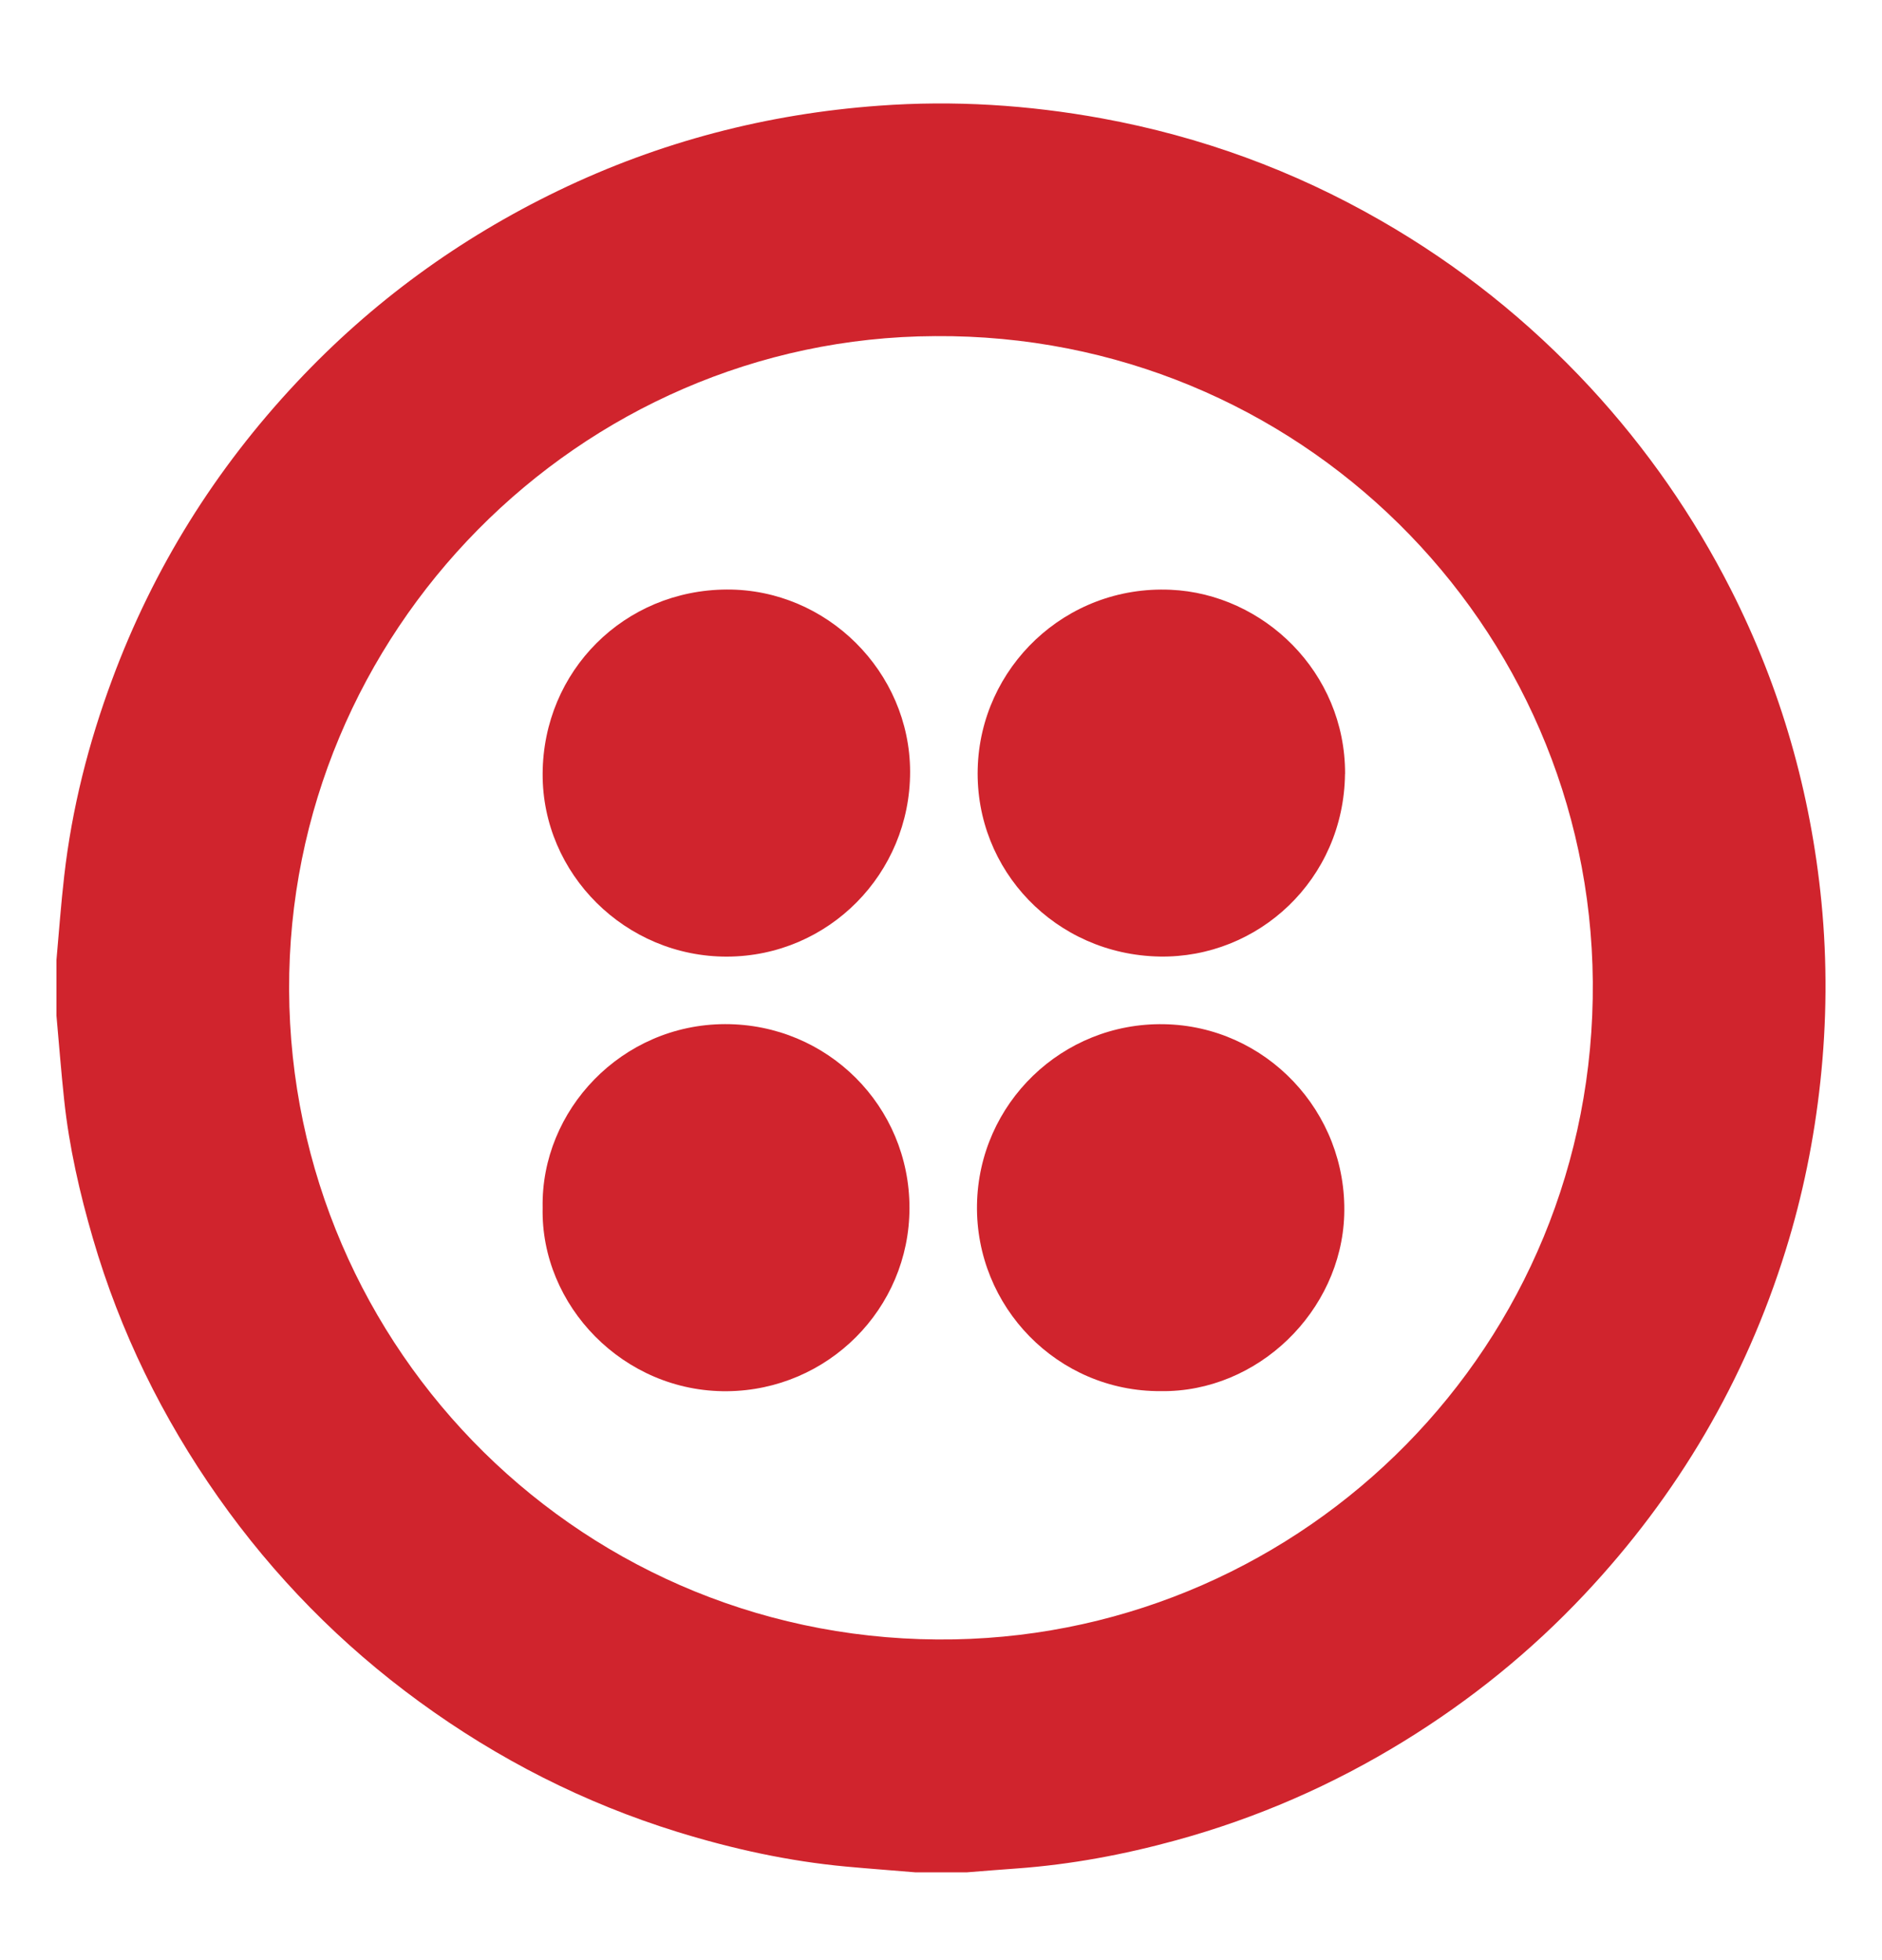
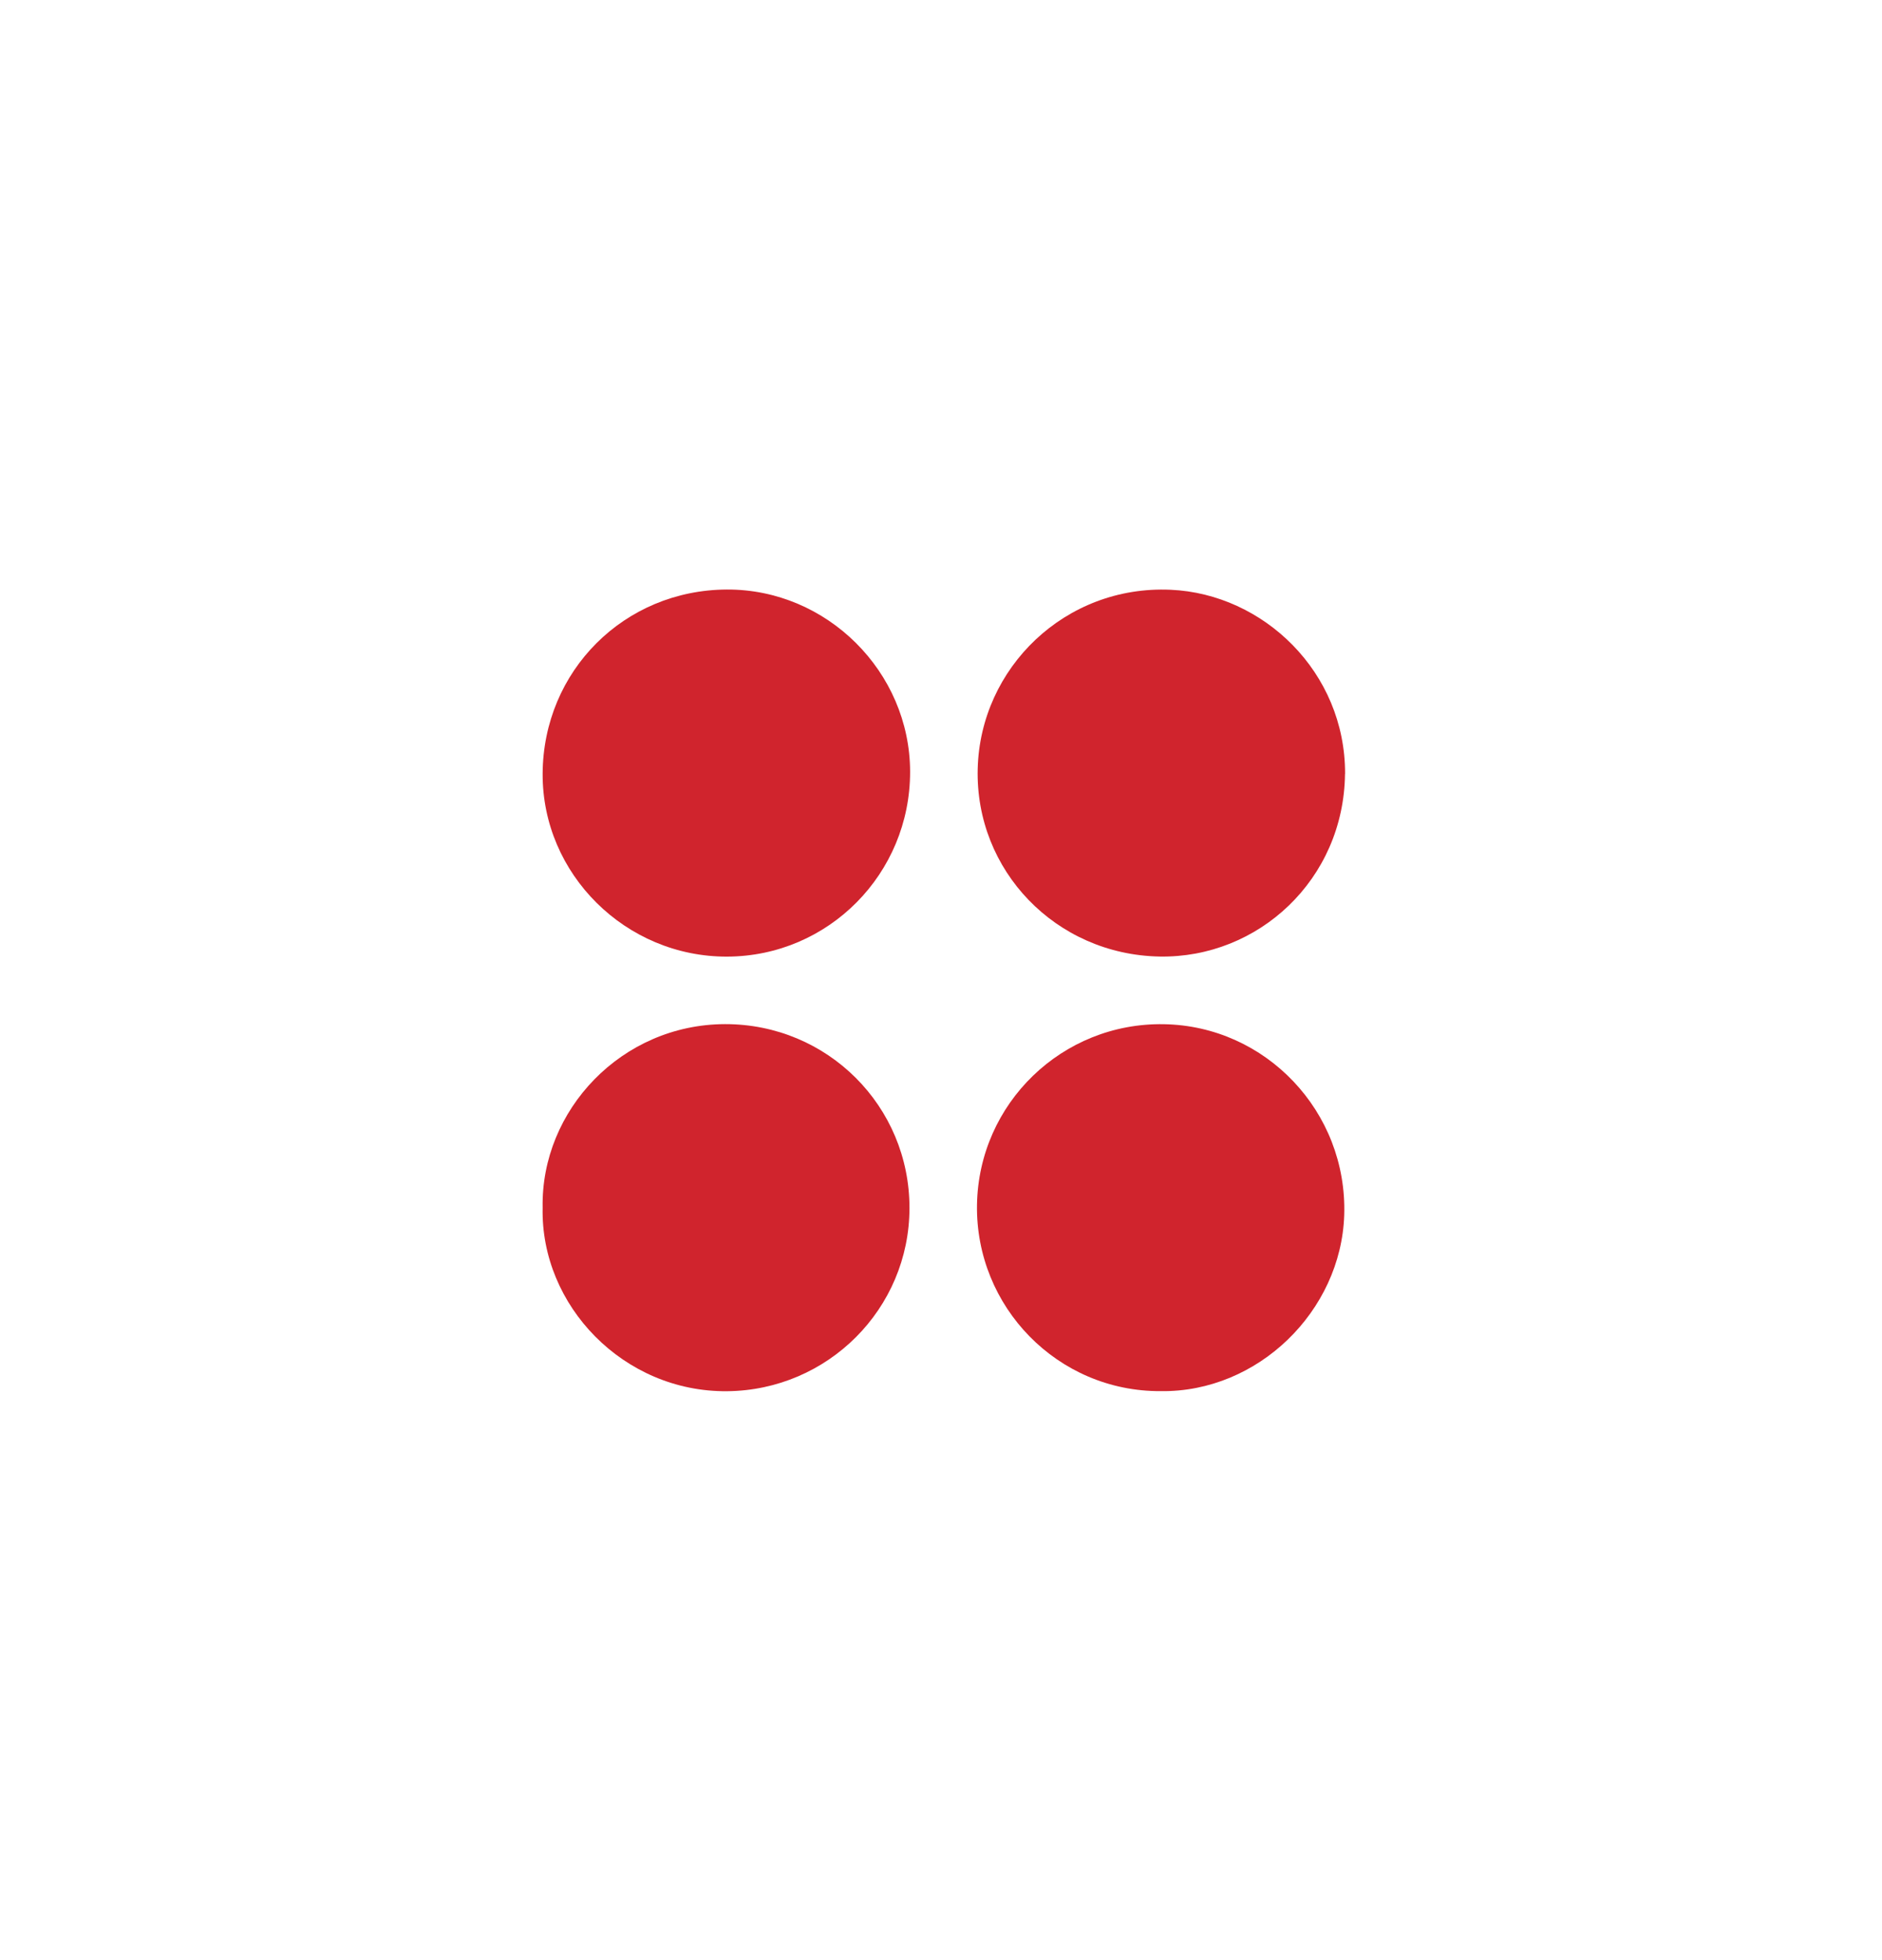
<svg xmlns="http://www.w3.org/2000/svg" width="24" height="25" viewBox="0 0 24 25" fill="none">
-   <path d="M12.333 23.88H11.67C11.377 23.855 11.084 23.834 10.792 23.807C10.058 23.739 9.343 23.582 8.64 23.365C7.449 22.996 6.353 22.438 5.347 21.704C4.349 20.976 3.493 20.105 2.782 19.095C2.07 18.083 1.532 16.986 1.185 15.796C1.016 15.216 0.882 14.629 0.818 14.027C0.78 13.67 0.752 13.312 0.72 12.955C0.72 12.717 0.72 12.48 0.72 12.243C0.752 11.885 0.778 11.527 0.819 11.171C0.917 10.312 1.128 9.48 1.429 8.67C1.956 7.247 2.744 5.985 3.781 4.879C4.74 3.855 5.856 3.042 7.121 2.431C8.415 1.807 9.781 1.452 11.211 1.348C12.164 1.278 13.111 1.338 14.053 1.51C15.312 1.741 16.497 2.174 17.605 2.811C18.604 3.384 19.494 4.094 20.278 4.94C20.998 5.719 21.597 6.581 22.076 7.525C22.711 8.779 23.091 10.109 23.228 11.507C23.302 12.269 23.296 13.031 23.214 13.794C23.135 14.527 22.99 15.245 22.771 15.948C22.255 17.608 21.396 19.069 20.206 20.335C19.523 21.062 18.754 21.684 17.903 22.208C16.995 22.767 16.028 23.189 15 23.471C14.334 23.654 13.657 23.781 12.967 23.831C12.756 23.846 12.544 23.863 12.333 23.88ZM11.924 4.287C7.381 4.307 3.669 8.069 3.687 12.625C3.706 17.218 7.463 20.997 12.17 20.909C16.641 20.825 20.35 17.165 20.312 12.519C20.274 7.964 16.552 4.252 11.924 4.287H11.924Z" fill="#D0242D" />
  <path d="M9.27 7.519C10.545 7.514 11.604 8.568 11.606 9.843C11.607 11.144 10.566 12.196 9.274 12.201C7.98 12.206 6.913 11.148 6.92 9.867C6.927 8.557 7.96 7.524 9.27 7.519Z" fill="#D0242D" />
  <path d="M17.152 9.87C17.137 11.22 16.044 12.223 14.786 12.2C13.463 12.175 12.435 11.102 12.468 9.806C12.5 8.516 13.586 7.462 14.928 7.522C16.111 7.574 17.157 8.572 17.153 9.87L17.152 9.87Z" fill="#D0242D" />
  <path d="M6.92 15.403C6.896 14.16 7.927 13.065 9.246 13.062C10.553 13.06 11.6 14.109 11.598 15.409C11.596 16.693 10.557 17.732 9.272 17.744C7.952 17.756 6.892 16.652 6.92 15.403V15.403Z" fill="#D0242D" />
  <path d="M14.803 17.743C13.486 17.75 12.439 16.667 12.459 15.367C12.48 14.072 13.547 13.04 14.843 13.063C16.141 13.085 17.184 14.178 17.142 15.498C17.102 16.722 16.042 17.76 14.803 17.743Z" fill="#D0242D" />
</svg>